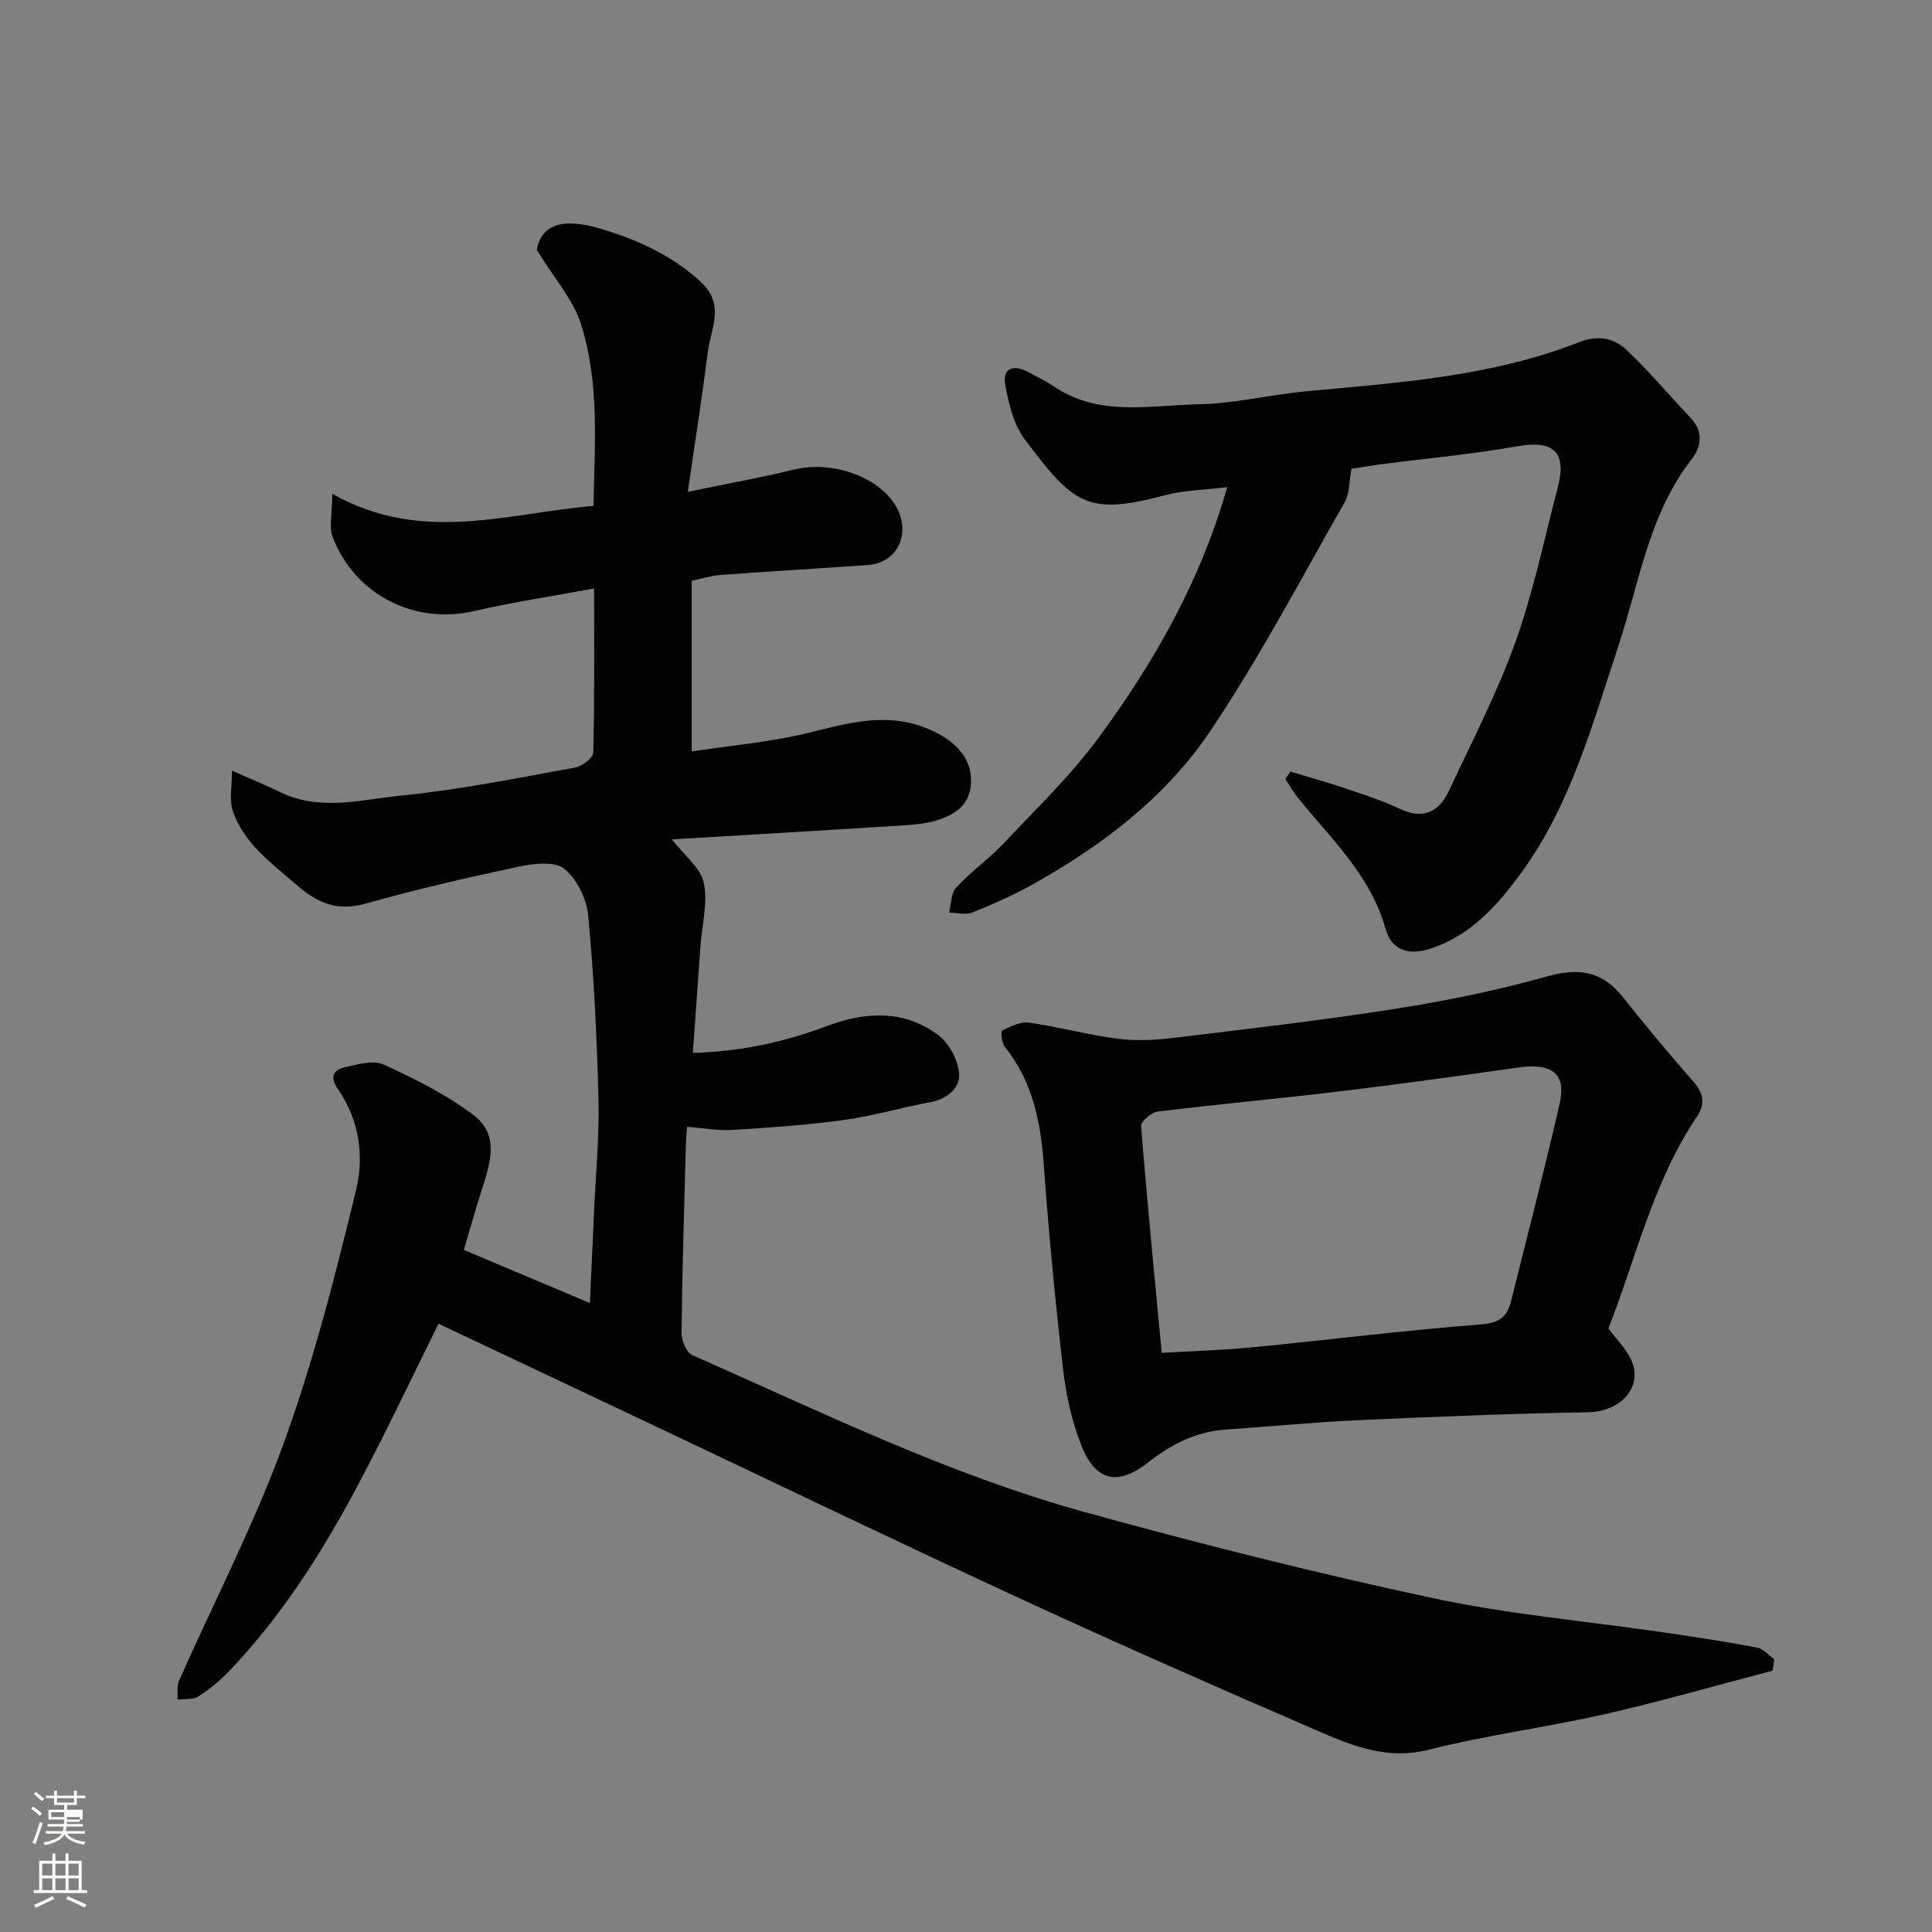
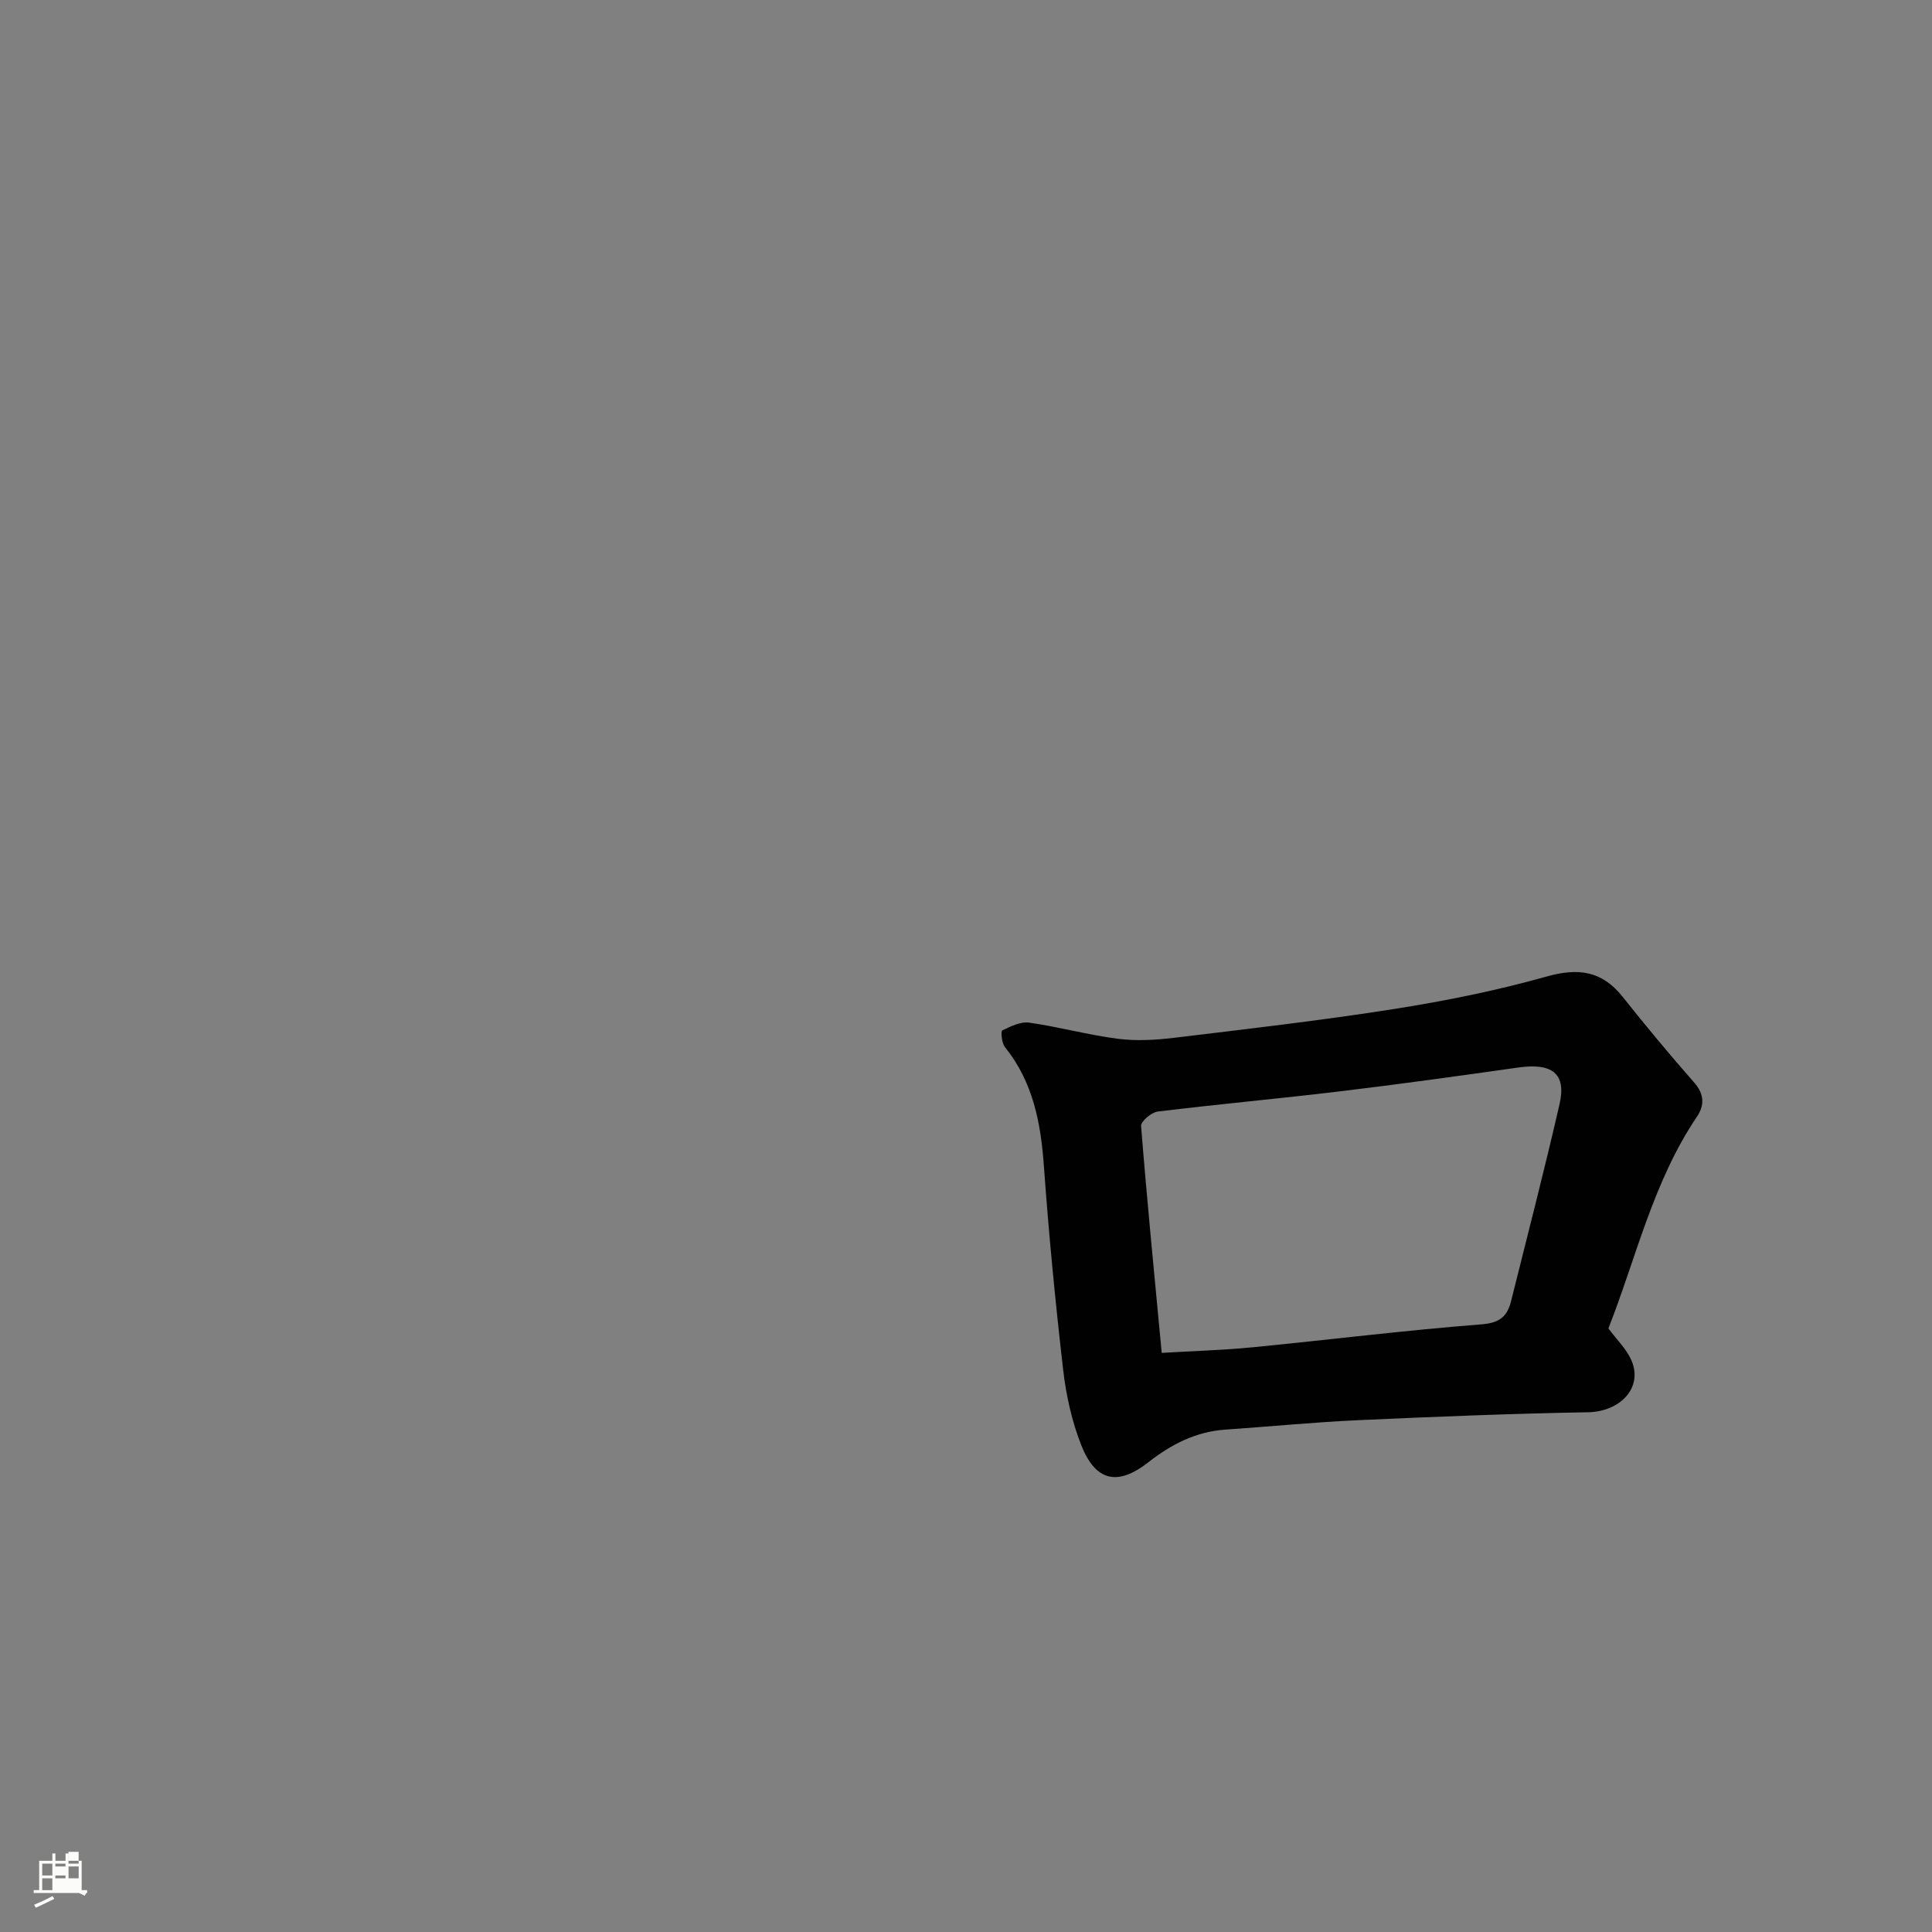
<svg xmlns="http://www.w3.org/2000/svg" enable-background="new 0 0 400 400" viewBox="0 0 400 400">
  <rect x="0" y="0" width="400" height="400" fill="#808080" stroke="none" />
-   <path d="m6.44 374.46.42-.45c.65.47 1.27.95 1.85 1.44l-.45.49c-.65-.56-1.25-1.06-1.82-1.48m.93 7.33-.63-.26c.55-1.36 1.05-2.8 1.52-4.33.19.1.38.19.59.27-.46 1.29-.95 2.73-1.48 4.32m-.38-10.38.44-.42c.43.34 1.01.82 1.74 1.44l-.49.49c-.53-.51-1.09-1.01-1.69-1.51m2.5.35h1.72v-1.04h.59v1.04h3.52v-1.04h.59v1.04h1.75v.53h-1.75v1.42h-2.03v.97h3.22v2.03h-3.24c0 .35-.01.66-.03.93h3.32v.53h-3.37c-.03.27-.08.58-.15.94h3.96v.53h-3.71c.67.92 1.93 1.48 3.79 1.68-.13.24-.23.44-.29.59-2.13-.38-3.48-1.08-4.04-2.12-.43.97-1.77 1.72-4.03 2.23-.09-.19-.2-.37-.33-.55 2.1-.42 3.37-1.03 3.81-1.83h-3.36v-.53h3.58c.08-.29.13-.61.16-.94h-3.33v-.53h3.39c.02-.27.04-.58.04-.93h-3.23v-2.03h3.25v-.97h-2.07v-1.42h-1.73zm1.12 3.44v1h2.65c.01-.3.02-.44.01-.4v-.25-.35zm1.19-2h3.52v-.91h-3.52zm4.71 3h-2.63v.59c0 .15-.01.28-.01.4h2.64v-1.99z" fill="#fbfcfa" />
-   <path d="m13.56 383.74h.63v1.52h2.72v6.07h1.13v.6h-11.06v-.6h1.13v-6.07h2.73v-1.52h.63v1.52h2.1v-1.52zm-2.69 8.83.38.56c-1.24.63-2.53 1.25-3.85 1.85-.1-.21-.21-.42-.34-.63 1.36-.55 2.63-1.15 3.81-1.78m-2.13-4.27h2.1v-2.45h-2.1zm0 3.04h2.1v-2.46h-2.1zm2.72-3.04h2.1v-2.45h-2.1zm0 3.04h2.1v-2.46h-2.1zm6.07 3.6c-1.41-.71-2.7-1.3-3.86-1.78l.35-.56c1.45.62 2.75 1.19 3.88 1.72zm-1.25-9.09h-2.1v2.45h2.1zm-2.09 5.49h2.1v-2.46h-2.1z" fill="#fbfcfa" />
+   <path d="m13.56 383.74h.63v1.52h2.72v6.07h1.13v.6h-11.06v-.6h1.13v-6.07h2.73v-1.52h.63v1.52h2.1v-1.52zm-2.69 8.83.38.56c-1.24.63-2.53 1.25-3.85 1.85-.1-.21-.21-.42-.34-.63 1.36-.55 2.63-1.15 3.81-1.78m-2.13-4.27h2.1v-2.45h-2.1zm0 3.04h2.1v-2.46h-2.1zm2.72-3.04h2.1v-2.45h-2.1m0 3.04h2.1v-2.46h-2.1zm6.07 3.6c-1.41-.71-2.7-1.3-3.86-1.78l.35-.56c1.45.62 2.75 1.19 3.88 1.72zm-1.25-9.09h-2.1v2.45h2.1zm-2.09 5.49h2.1v-2.46h-2.1z" fill="#fbfcfa" />
  <g fill="#010101">
-     <path d="m367.03 345.88c-11.59 3.04-23.11 6.37-34.79 9.02-12.08 2.74-24.43 4.33-36.43 7.36-8.44 2.13-15.57-.69-22.71-3.78-20.65-8.94-41.26-17.98-61.68-27.42-26.25-12.13-52.3-24.69-78.43-37.06-14.02-6.63-28.05-13.25-42.19-19.93-5.58 11.22-10.92 22.56-16.81 33.62-7.31 13.74-15.63 26.86-26.45 38.19-1.92 2.01-4.11 3.84-6.44 5.34-1.13.72-2.87.48-4.34.67.08-1.3-.2-2.76.29-3.87 7.26-16.41 15.59-32.42 21.7-49.24 6.2-17.07 10.7-34.81 14.99-52.49 1.68-6.93.64-14.5-3.8-20.82-1.63-2.32-1.06-3.93 1.38-4.48 2.65-.61 5.93-1.57 8.11-.58 6.47 2.96 13 6.2 18.64 10.48 5.63 4.27 3.25 10.47 1.47 16.09-1.12 3.53-2.12 7.1-3.51 11.8 8.31 3.5 16.63 7.01 26.11 11.01.32-7.07.6-13.2.87-19.34.34-7.6 1.09-15.21.9-22.79-.32-12.7-.94-25.42-2.12-38.06-.32-3.46-2.33-7.63-4.96-9.72-2.01-1.61-6.35-1.11-9.42-.45-10.66 2.26-21.3 4.71-31.79 7.67-5.88 1.66-9.99-.21-14.25-3.92-5.22-4.55-11-8.59-13.23-15.51-.69-2.14-.11-4.7-.11-8.11 4.15 1.84 7.1 3.03 9.95 4.43 8.32 4.07 16.95 1.52 25.28.7 12-1.19 23.88-3.62 35.77-5.77 1.46-.26 3.77-1.97 3.8-3.06.28-11.13.17-22.27.17-34.03-8.6 1.6-16.78 2.83-24.81 4.68-12.26 2.83-24.54-3.19-29.27-15.19-.87-2.21-.12-5.07-.12-9.08 18.48 10.44 36.1 4.02 54.07 2.5.24-12.69 1.3-25.48-2.62-37.74-1.61-5.02-5.48-9.32-9.13-15.28.88-4.61 4.45-6.89 12.78-4.49 7.63 2.2 14.91 5.41 21.08 11.02 5.27 4.8 2.19 9.69 1.57 14.59-1.17 9.2-2.61 18.37-4.15 28.99 8.14-1.69 15.13-2.93 22-4.61 8.89-2.17 19.75 2.42 22 9.63 1.6 5.13-1.44 9.77-6.74 10.14-10.2.71-20.4 1.31-30.6 2.06-1.91.14-3.79.77-5.85 1.2v35.33c8.18-1.25 16.29-1.93 24.09-3.84 8.36-2.05 16.39-4.42 24.91-.81 5.59 2.37 8.7 5.85 8.83 10.39.15 5.11-3.11 7.32-7.19 8.56-2.63.8-5.49.92-8.27 1.1-15.28.97-30.57 1.85-46.48 2.81 2.61 3.37 5.98 5.89 6.61 8.97.86 4.19-.38 8.81-.7 13.25-.52 7.18-1.02 14.37-1.56 21.98 9.62-.26 18.77-2.17 27.69-5.54 7.98-3.02 16.03-3.45 23.13 1.86 2.28 1.7 4.14 5.28 4.3 8.11.17 2.96-2.58 5.17-6.07 5.8-5.91 1.07-11.71 2.83-17.64 3.64-7.65 1.05-15.38 1.6-23.09 2.08-3.06.19-6.17-.39-9.52-.64-.08 1.23-.21 2.53-.25 3.84-.34 12.93-.76 25.86-.9 38.8-.02 1.58 1.01 4.08 2.23 4.62 26.66 11.76 52.93 24.67 81.12 32.46 23.82 6.59 47.83 12.63 71.99 17.81 15.95 3.42 32.32 4.84 48.49 7.21 6.3.92 12.6 1.88 18.85 3.07 1.29.25 2.38 1.58 3.56 2.41-.1.77-.2 1.57-.31 2.36z" />
-     <path d="m267.13 159.74c3.74 1.13 7.51 2.17 11.21 3.42 3.85 1.3 7.76 2.54 11.42 4.28 4.93 2.34 8.19.66 10.26-3.78 4.75-10.17 9.95-20.19 13.73-30.72 3.72-10.37 5.95-21.27 8.76-31.96 1.96-7.47-.89-9.93-8.53-8.56-9.01 1.61-18.17 2.42-27.26 3.6-2.73.36-5.44.82-6.92 1.04-.49 2.66-.35 5.1-1.37 6.87-9.05 15.86-17.58 32.09-27.72 47.23-9.14 13.67-22.2 23.7-36.57 31.76-4.09 2.3-8.42 4.23-12.77 5.99-1.4.57-3.24.05-4.87.04.46-1.77.39-4.03 1.48-5.21 3.01-3.26 6.73-5.86 9.77-9.09 6.73-7.14 13.88-14.01 19.67-21.87 11.43-15.54 21.04-32.2 26.66-51.92-4.61.57-8.98.62-13.06 1.71-15.92 4.26-18.8 1.79-28.88-11.64-2.29-3.05-3.28-7.32-4-11.2-.66-3.54 1.65-4.29 4.63-2.76 1.88.97 3.78 1.94 5.53 3.11 9.36 6.27 19.87 3.8 29.93 3.62 7.32-.13 14.59-1.97 21.91-2.66 19.21-1.81 38.53-3.02 56.74-10.18 3.96-1.56 7.27-.89 9.94 1.64 4.67 4.43 8.83 9.39 13.26 14.08 2.64 2.8 2.12 5.98.2 8.45-8.94 11.46-10.86 25.62-15.24 38.81-5.39 16.23-9.87 32.9-20.13 46.93-4.81 6.57-10.27 12.82-18.61 15.59-4.71 1.56-8.2.39-9.45-4.09-3.11-11.09-11.27-18.59-18.11-27.07-.97-1.2-1.73-2.58-2.59-3.87.32-.52.65-1.06.98-1.59z" />
    <path d="m333 275.04c1.69 2.27 3.68 4.18 4.73 6.51 2.53 5.66-2.19 10.71-8.93 10.84-15.85.28-31.7.92-47.54 1.64-9.21.42-18.4 1.33-27.6 1.96-6.1.42-11.2 3.07-15.91 6.76-6.32 4.95-10.91 4-13.89-3.55-1.94-4.92-3.13-10.29-3.74-15.56-1.62-14.03-2.98-28.1-3.99-42.18-.64-9-2.25-17.45-8.08-24.69-.66-.82-.87-3.27-.54-3.43 1.74-.85 3.81-1.87 5.6-1.61 6.13.87 12.14 2.54 18.27 3.33 3.79.49 7.75.28 11.57-.18 15.27-1.84 30.57-3.6 45.76-5.99 10.6-1.67 21.18-3.81 31.5-6.71 6.57-1.85 11.46-1.19 15.75 4.21 4.8 6.04 9.74 11.98 14.83 17.77 2.11 2.4 2.1 4.73.55 7.03-9.09 13.45-12.57 29.19-18.34 43.85zm-92.48 5.06c6.3-.38 12.54-.55 18.74-1.15 15.84-1.55 31.64-3.53 47.5-4.76 3.8-.3 5.31-1.69 6.09-4.8 3.39-13.57 6.9-27.12 10.03-40.76 1.46-6.35-1.49-8.61-8.56-7.61-12.31 1.75-24.63 3.46-36.98 4.94-12.54 1.51-25.12 2.64-37.66 4.18-1.3.16-3.51 2.05-3.43 2.99 1.22 15.39 2.74 30.75 4.27 46.97z" />
  </g>
</svg>